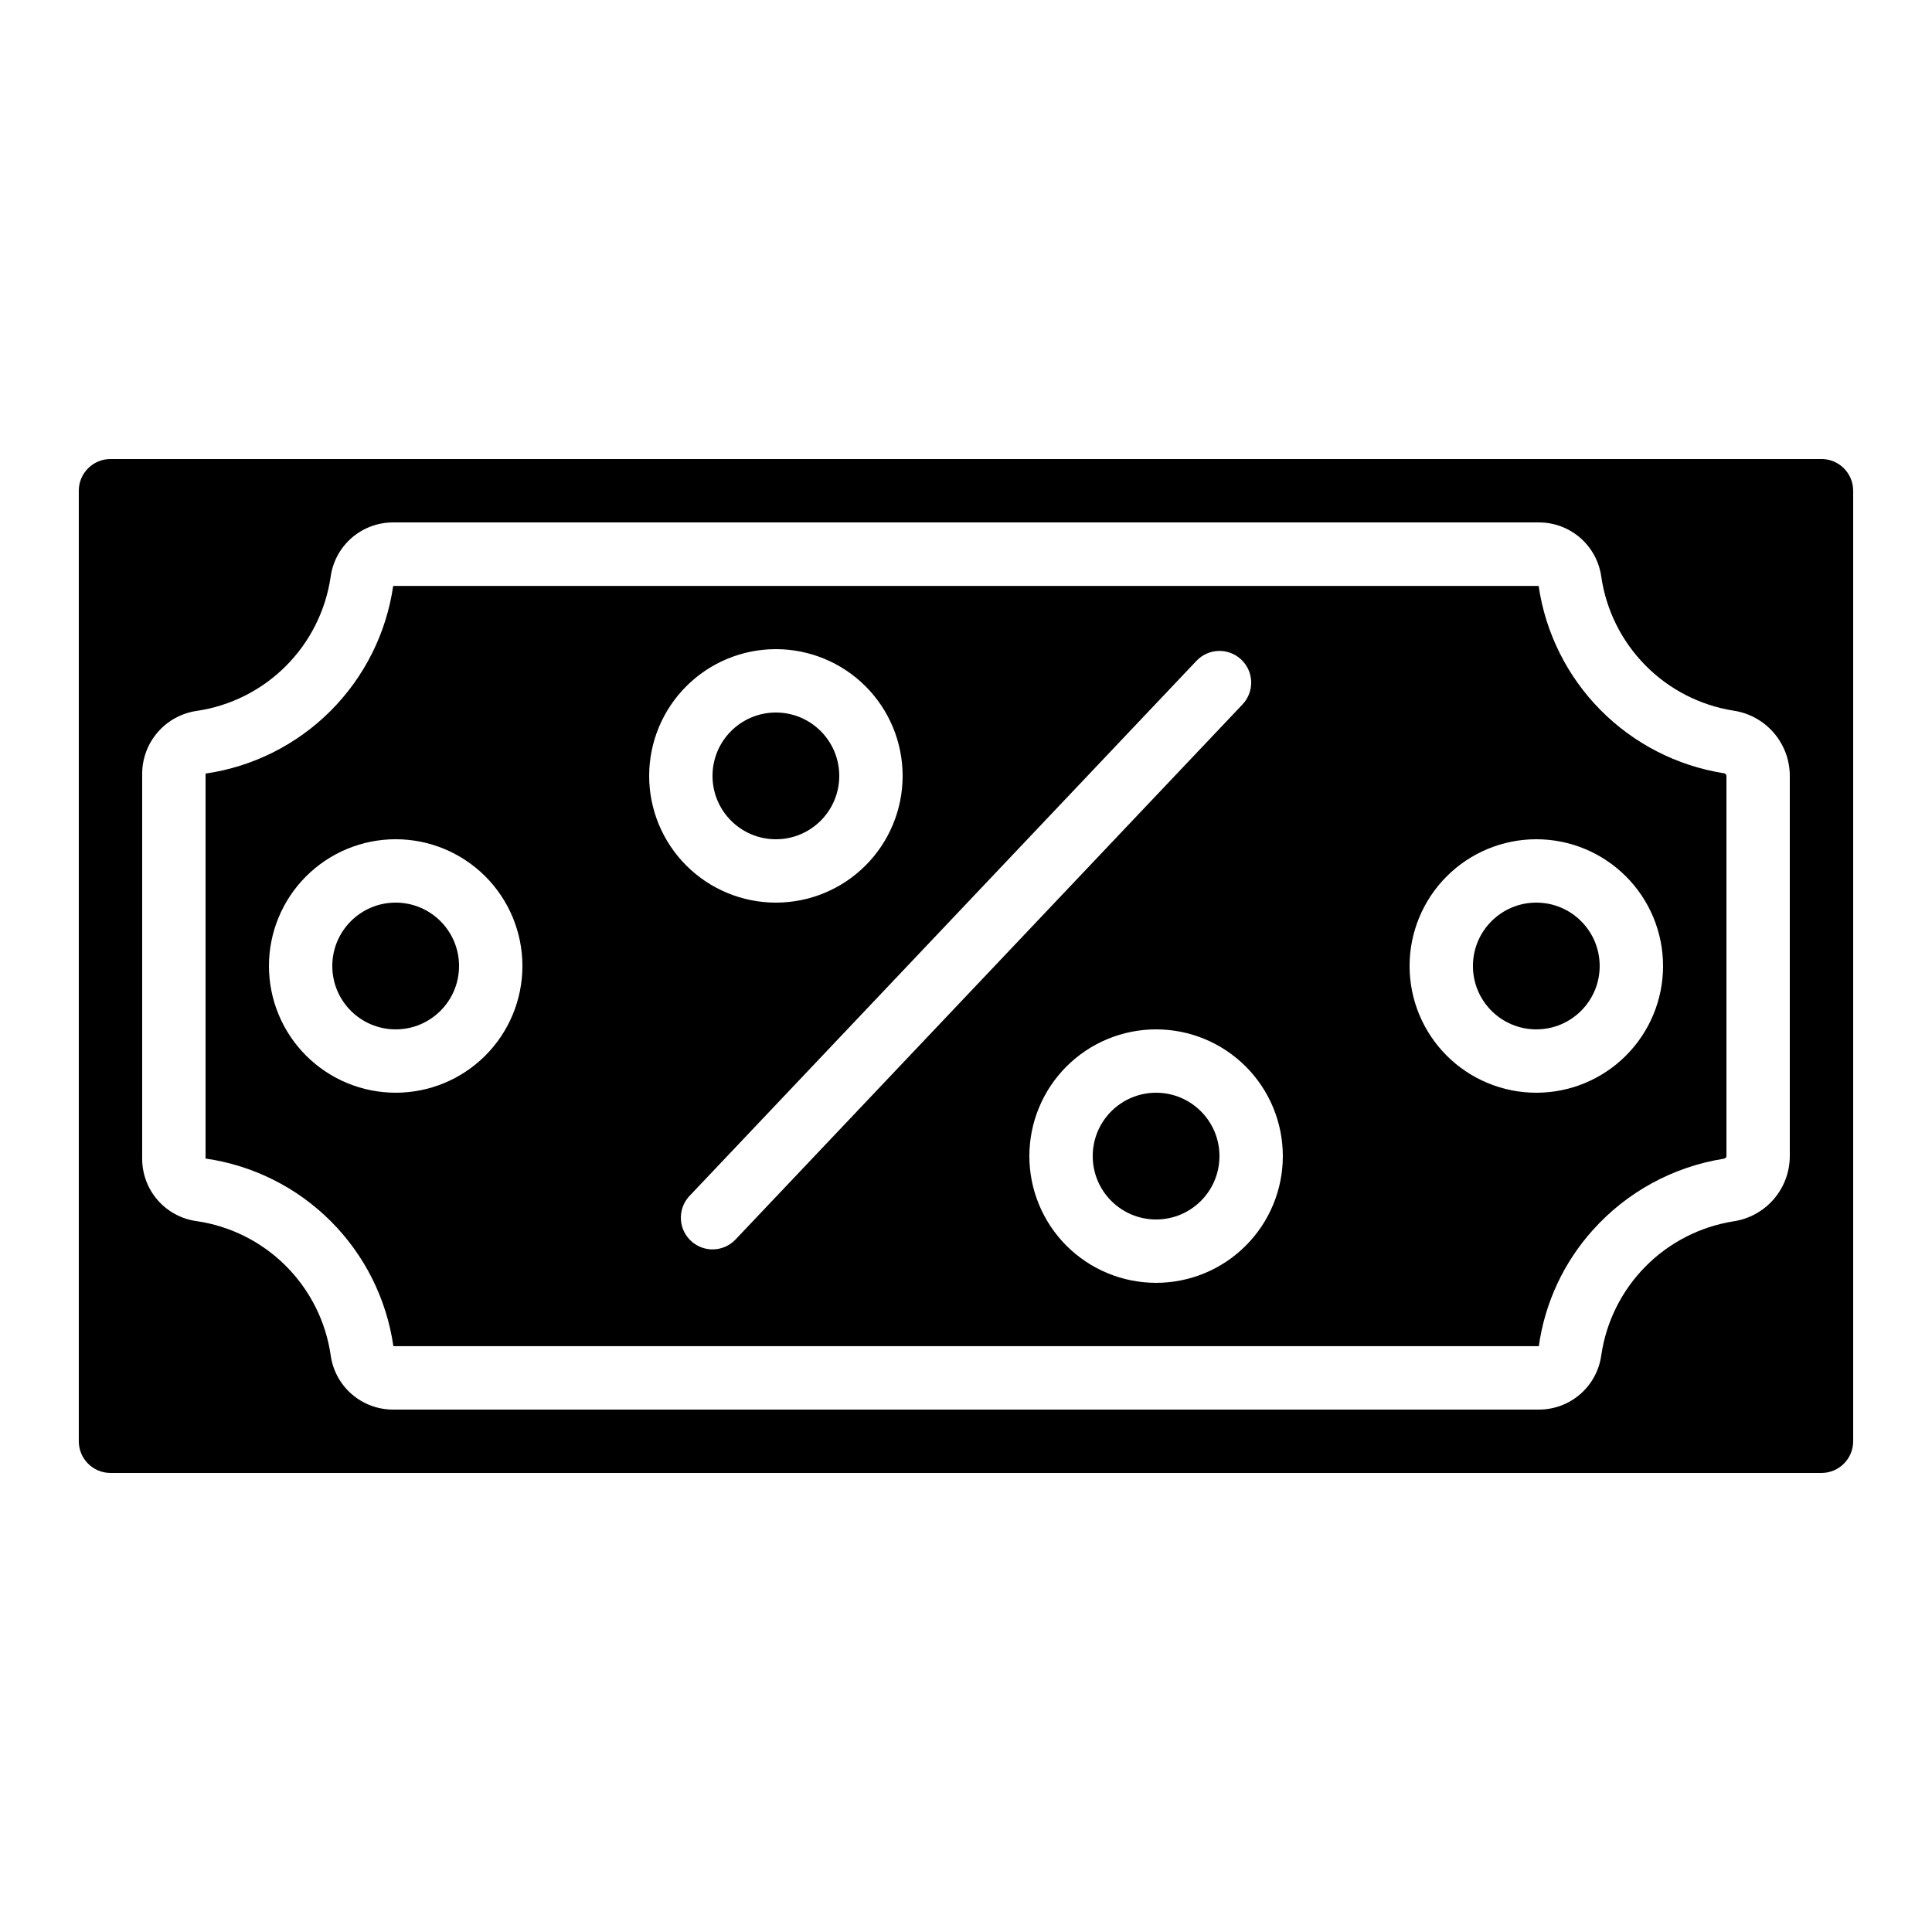
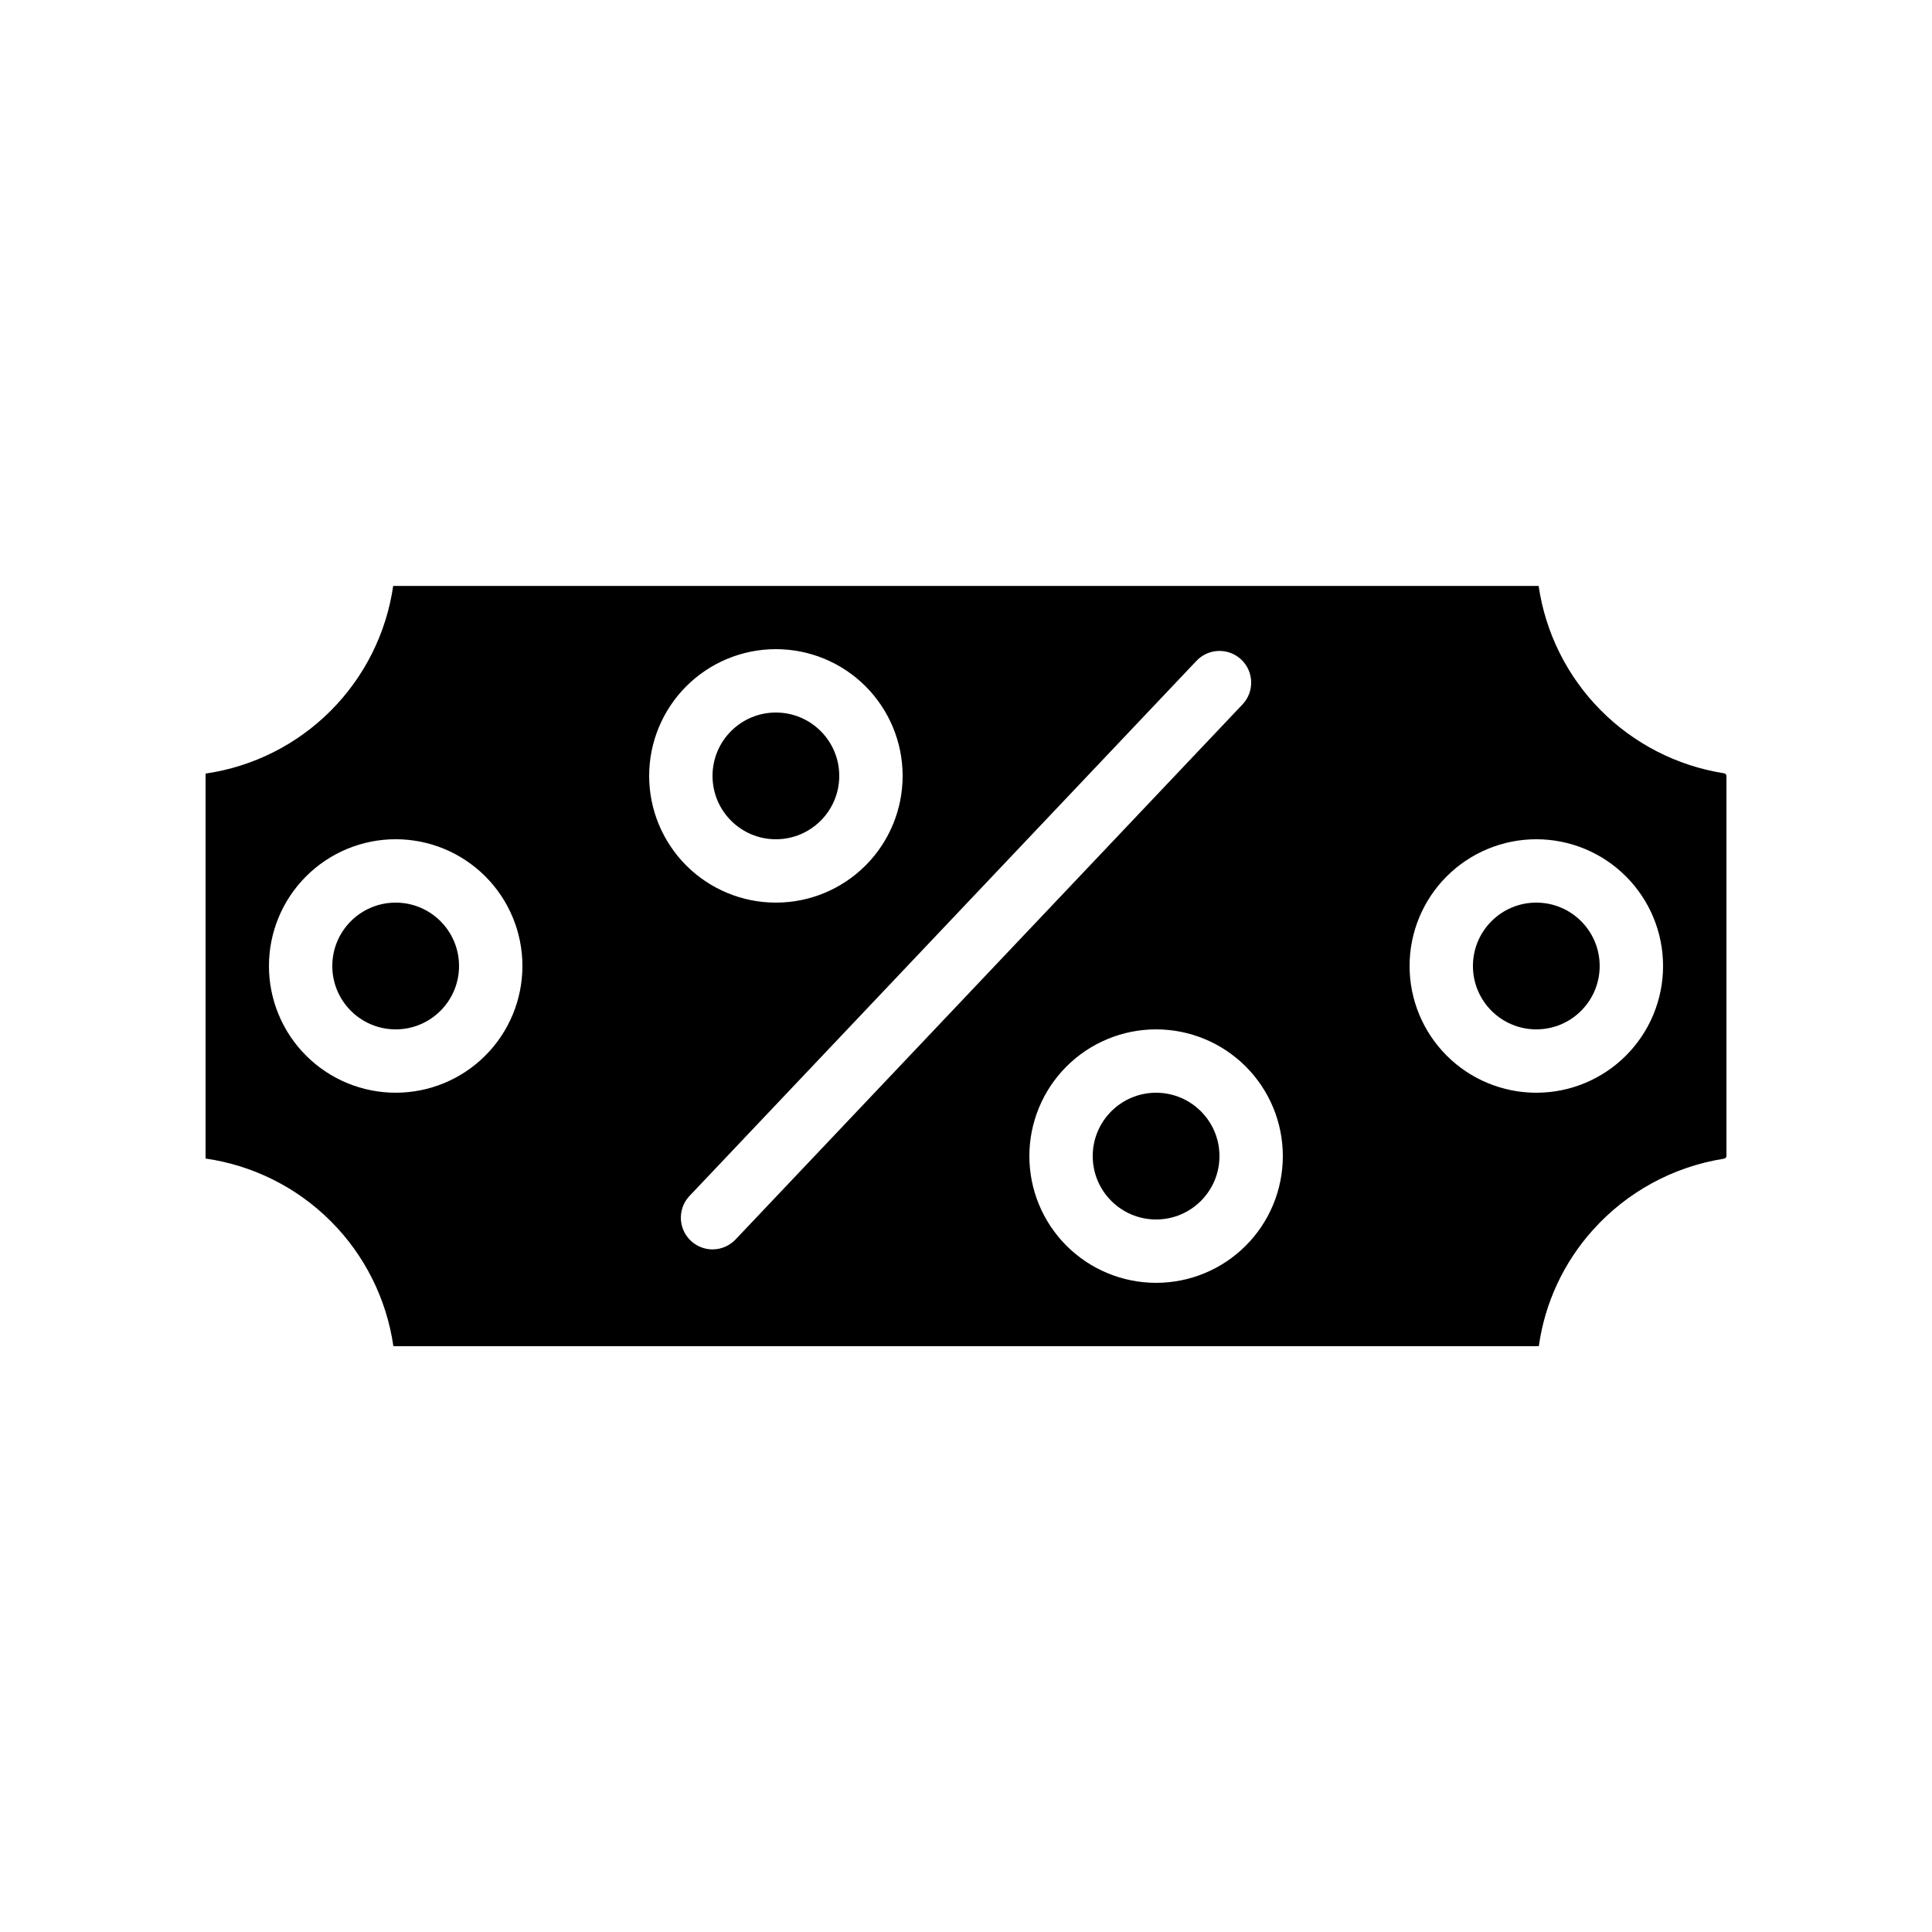
<svg xmlns="http://www.w3.org/2000/svg" fill="#000000" width="800px" height="800px" version="1.1" viewBox="144 144 512 512">
  <g>
    <path d="m467.17 450.38c0 9.277-7.516 16.793-16.793 16.793-9.273 0-16.793-7.516-16.793-16.793 0-9.273 7.519-16.793 16.793-16.793 9.277 0 16.793 7.519 16.793 16.793" />
    <path d="m366.41 349.62c0 9.273-7.519 16.793-16.793 16.793-9.273 0-16.793-7.519-16.793-16.793 0-9.273 7.519-16.793 16.793-16.793 9.273 0 16.793 7.519 16.793 16.793" />
    <path d="m265.65 400c0 9.273-7.519 16.793-16.793 16.793-9.273 0-16.793-7.519-16.793-16.793 0-9.277 7.519-16.797 16.793-16.797 9.273 0 16.793 7.519 16.793 16.797" />
    <path d="m600.79 348.91c-12.398-1.965-23.844-7.844-32.664-16.77-8.824-8.93-14.559-20.445-16.375-32.867h-303.55c-1.816 12.543-7.641 24.164-16.602 33.125-8.961 8.965-20.582 14.789-33.121 16.609v102.02c12.551 1.801 24.188 7.617 33.16 16.582 8.973 8.965 14.801 20.59 16.613 33.145h303.55c1.598-11.465 6.59-22.188 14.332-30.793 9.039-10.09 21.277-16.758 34.656-18.883 0.359-0.059 0.738-0.293 0.738-0.688v-100.78c-0.039-0.387-0.352-0.688-0.738-0.703zm-351.93 84.672c-8.906 0-17.449-3.539-23.75-9.836-6.297-6.301-9.836-14.844-9.836-23.75 0-8.91 3.539-17.453 9.836-23.75 6.301-6.301 14.844-9.84 23.75-9.84s17.449 3.539 23.75 9.84c6.301 6.297 9.836 14.84 9.836 23.75 0 8.906-3.535 17.449-9.836 23.75-6.301 6.297-14.844 9.836-23.75 9.836zm100.76-117.55c8.91 0 17.453 3.539 23.75 9.836 6.301 6.301 9.836 14.844 9.836 23.75 0 8.91-3.535 17.453-9.836 23.75-6.297 6.301-14.84 9.836-23.75 9.836-8.906 0-17.449-3.535-23.75-9.836-6.297-6.297-9.836-14.84-9.836-23.75 0-8.906 3.539-17.449 9.836-23.75 6.301-6.297 14.844-9.836 23.75-9.836zm-16.793 159.07c-3.352-0.004-6.383-2-7.707-5.078-1.324-3.082-0.691-6.652 1.609-9.09l134.35-141.81h0.004c3.188-3.367 8.504-3.512 11.871-0.32 3.367 3.191 3.512 8.508 0.32 11.875l-134.35 141.8c-1.59 1.672-3.793 2.621-6.098 2.621zm117.55 8.863c-8.906 0-17.449-3.535-23.75-9.836-6.297-6.297-9.836-14.84-9.836-23.75 0-8.906 3.539-17.449 9.836-23.75 6.301-6.297 14.844-9.836 23.75-9.836 8.91 0 17.453 3.539 23.75 9.836 6.301 6.301 9.836 14.844 9.836 23.75 0 8.91-3.535 17.453-9.836 23.75-6.297 6.301-14.84 9.836-23.75 9.836zm100.76-50.383v0.004c-8.906 0-17.449-3.539-23.75-9.836-6.297-6.301-9.836-14.844-9.836-23.75 0-8.91 3.539-17.453 9.836-23.75 6.301-6.301 14.844-9.84 23.75-9.84 8.91 0 17.453 3.539 23.75 9.84 6.301 6.297 9.84 14.84 9.84 23.75 0 8.906-3.539 17.449-9.84 23.75-6.297 6.297-14.84 9.836-23.75 9.836z" />
    <path d="m567.93 400c0 9.273-7.516 16.793-16.793 16.793-9.273 0-16.793-7.519-16.793-16.793 0-9.277 7.519-16.797 16.793-16.797 9.277 0 16.793 7.519 16.793 16.797" />
-     <path d="m626.71 265.65h-453.43c-4.637 0-8.398 3.762-8.398 8.398v251.9c0 2.231 0.887 4.363 2.461 5.938 1.574 1.578 3.711 2.461 5.938 2.461h453.43c2.231 0 4.363-0.883 5.938-2.461 1.578-1.574 2.461-3.707 2.461-5.938v-251.91 0.004c0-2.227-0.883-4.363-2.461-5.938-1.574-1.574-3.707-2.461-5.938-2.461zm-8.395 184.73c-0.004 4.195-1.516 8.25-4.258 11.422-2.746 3.176-6.539 5.258-10.688 5.867-8.848 1.41-17.016 5.606-23.312 11.98s-10.395 14.59-11.695 23.453c-0.539 4.012-2.516 7.688-5.562 10.344-3.051 2.66-6.961 4.121-11.004 4.109h-303.6c-4.039 0.012-7.945-1.445-10.996-4.098-3.047-2.652-5.027-6.324-5.57-10.328-1.309-8.957-5.477-17.25-11.879-23.648-6.402-6.402-14.699-10.562-23.656-11.871-4.004-0.547-7.672-2.527-10.324-5.578-2.652-3.047-4.106-6.957-4.094-10.996v-102.07c0.031-4.027 1.5-7.918 4.148-10.957 2.648-3.039 6.297-5.027 10.285-5.609 8.957-1.316 17.246-5.484 23.645-11.891 6.398-6.402 10.559-14.695 11.867-23.652 0.547-4.004 2.531-7.668 5.578-10.32 3.051-2.648 6.957-4.102 10.996-4.09h303.6c4.043-0.012 7.949 1.445 11 4.102 3.047 2.656 5.023 6.328 5.566 10.336 1.301 8.863 5.402 17.082 11.699 23.457s14.465 10.574 23.316 11.984c4.152 0.609 7.945 2.695 10.688 5.871 2.742 3.176 4.25 7.231 4.25 11.426z" />
  </g>
</svg>